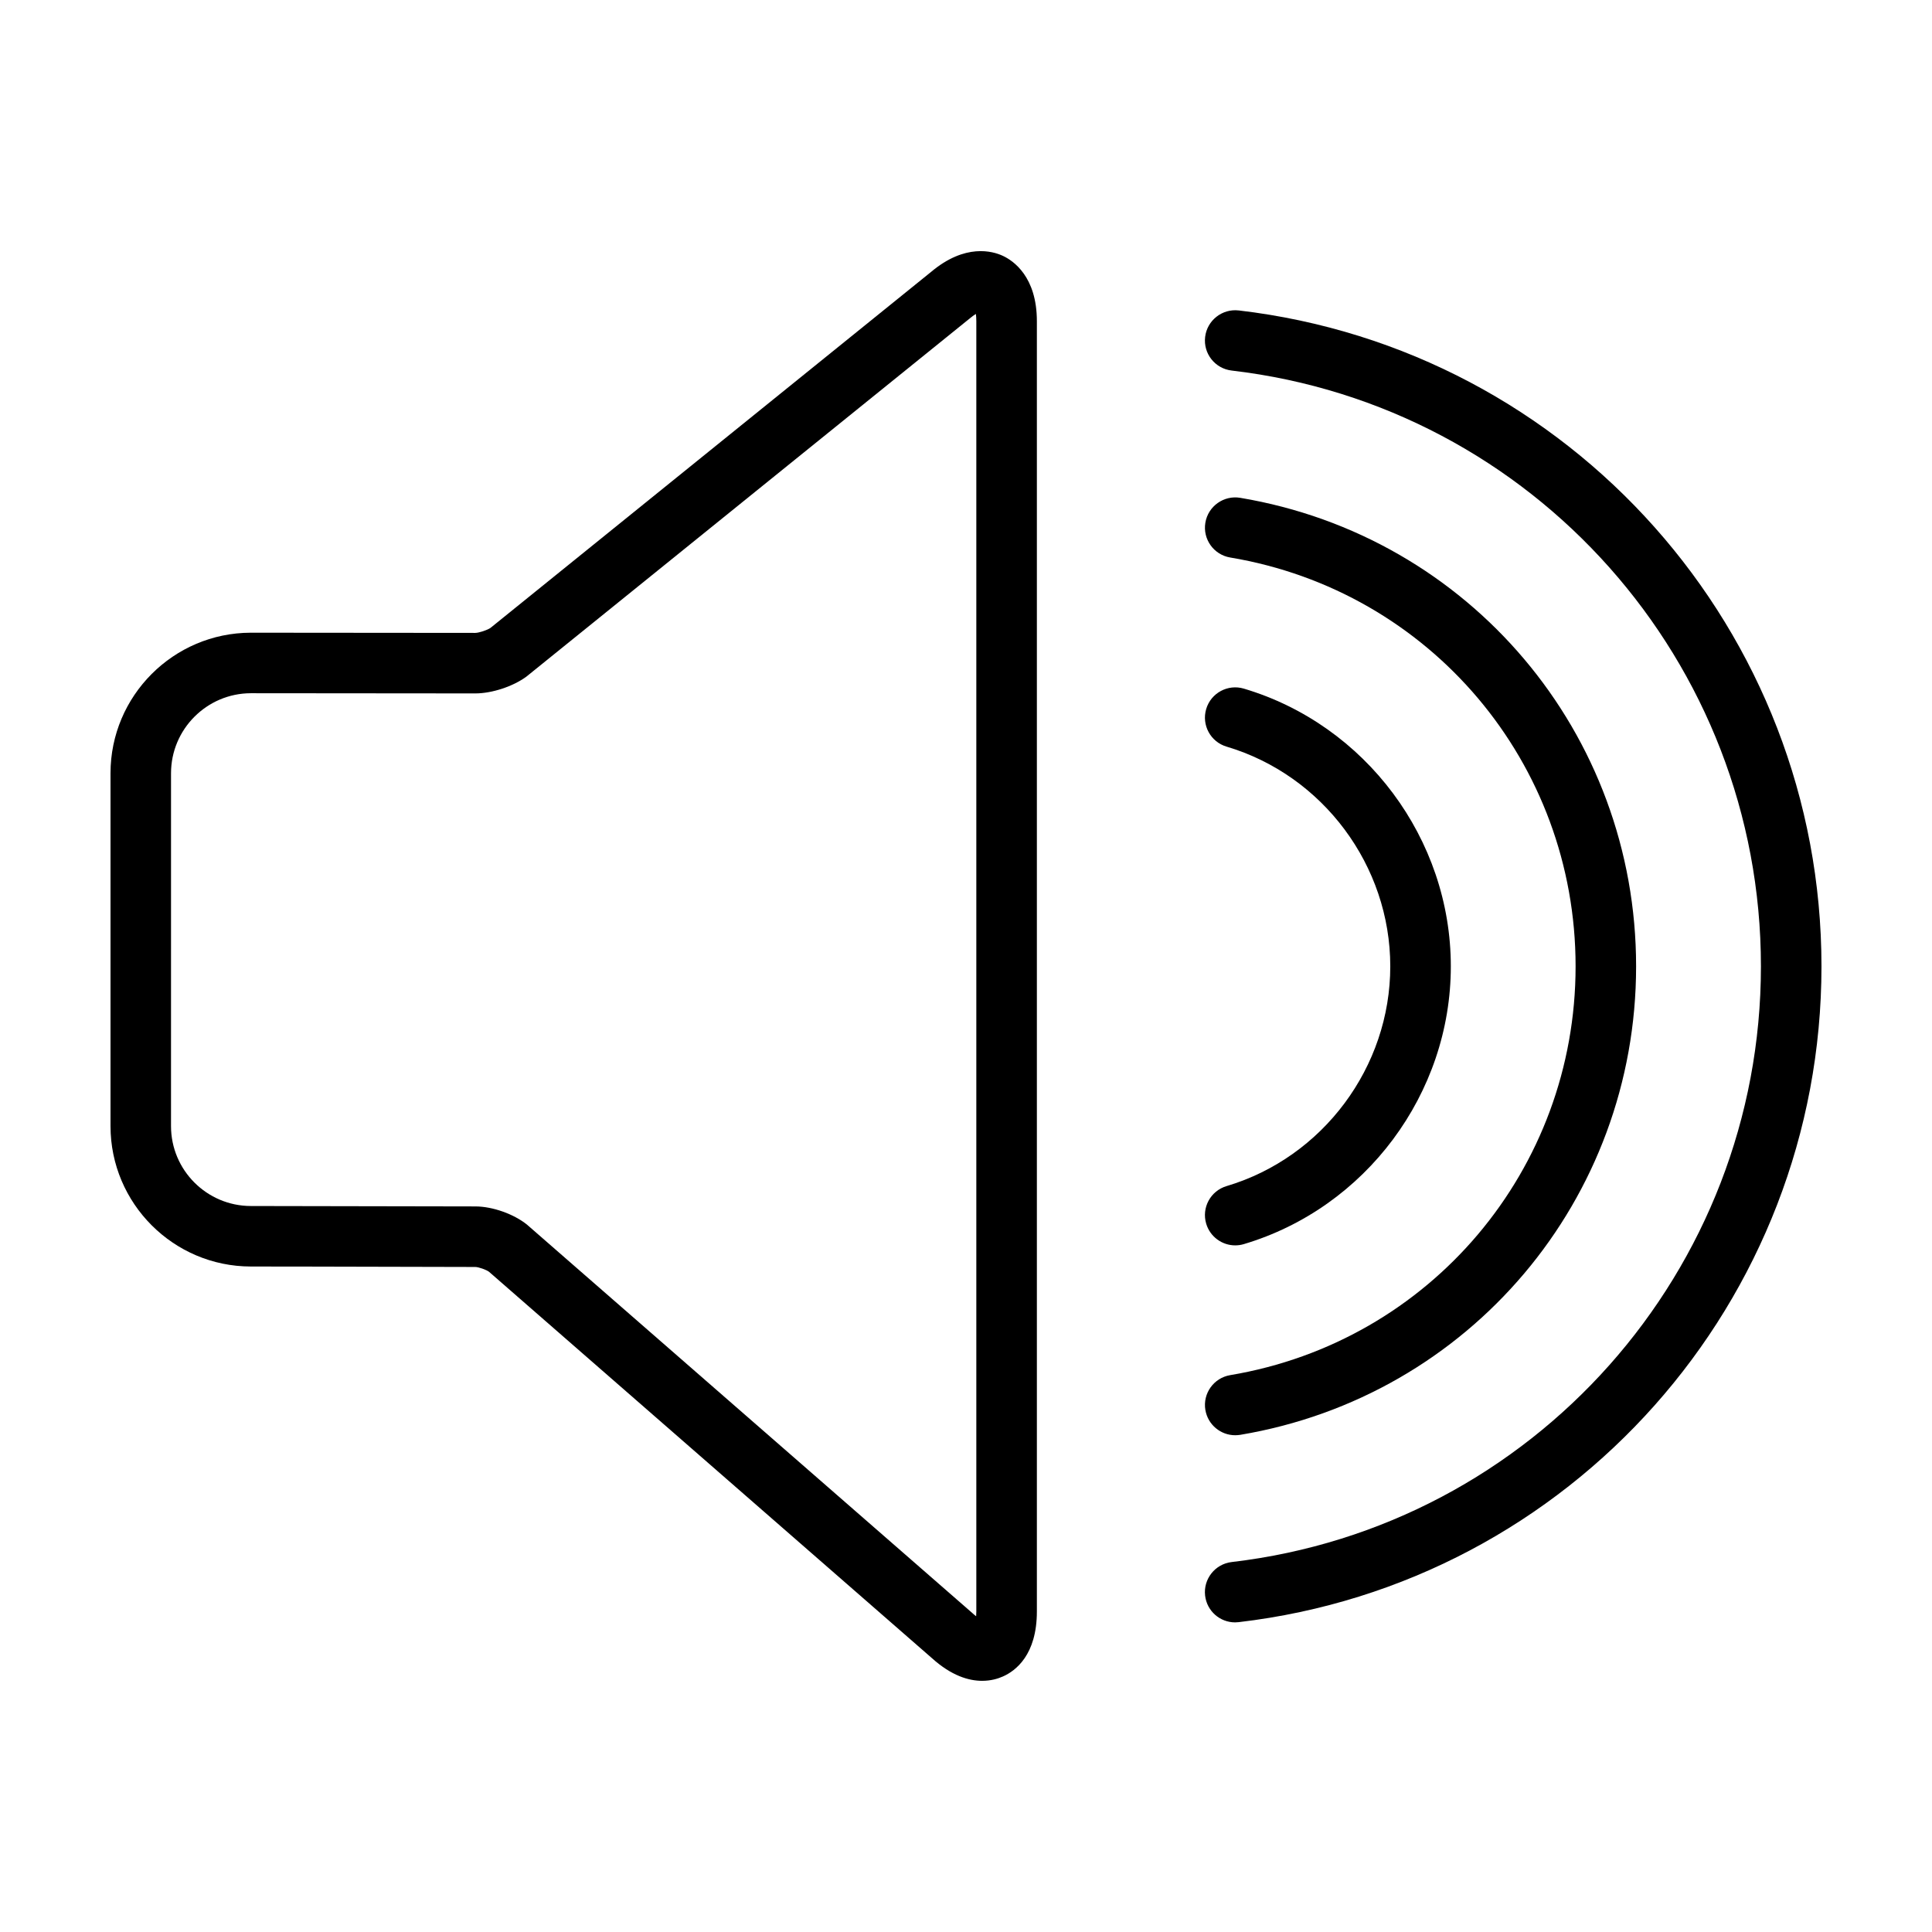
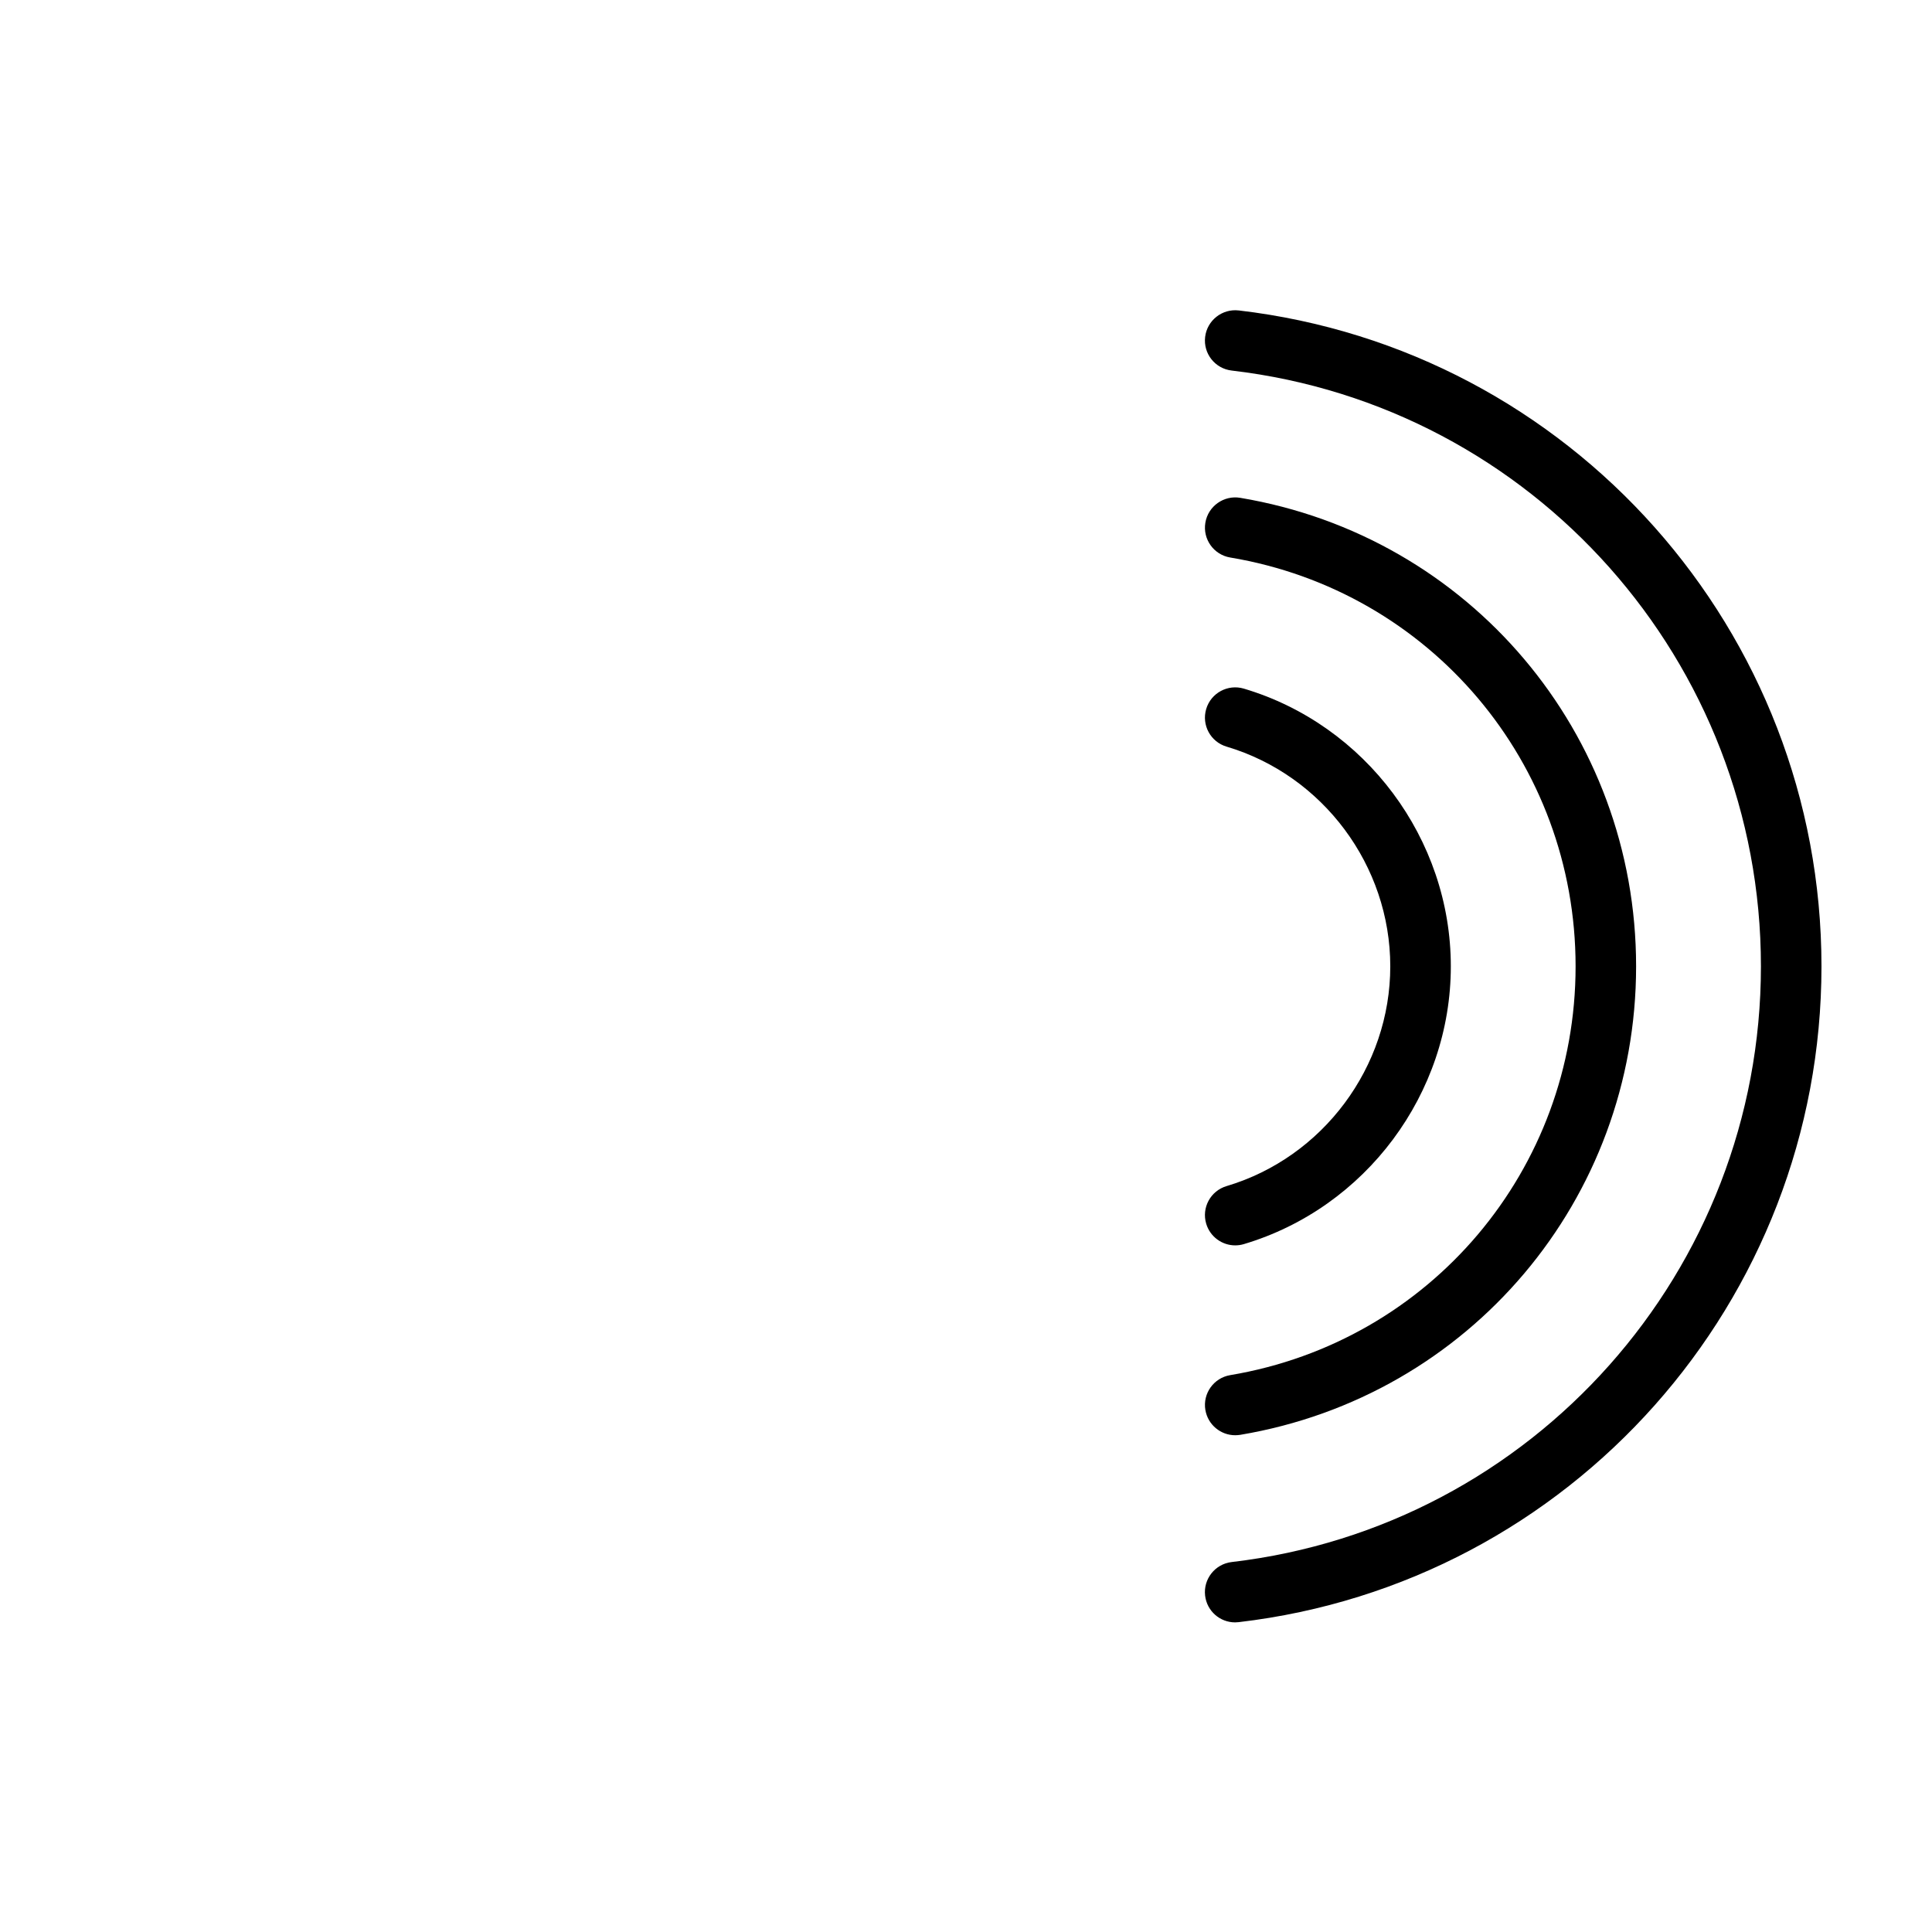
<svg xmlns="http://www.w3.org/2000/svg" fill="#000000" width="800px" height="800px" version="1.1" viewBox="144 144 512 512">
  <g>
-     <path d="m210.46 479.64 16.133 0.02c0.086 0 43.371 0.102 43.371 0.102 0.855 0.004 2.969 0.746 3.648 1.289l117.35 102.37c5.184 4.68 9.766 6.016 13.316 6.016 2.312 0 4.18-0.559 5.5-1.152 3.367-1.484 9.004-5.715 9.004-17.227v-341.93c0-11.855-6.297-16.062-9.004-17.32-2.707-1.266-9.984-3.367-19.051 4.266l-116.73 94.316c-0.777 0.57-3.082 1.336-4.047 1.336l-59.504-0.051c-20.488 0.047-37.16 16.746-37.16 37.238v93.512c0 20.488 16.672 37.188 37.172 37.215zm-21.137-130.73c0-11.664 9.492-21.176 21.156-21.199l59.516 0.051c4.41-0.012 9.961-1.844 13.508-4.453l117.55-94.969c0.598-0.504 1.129-0.875 1.562-1.145 0.074 0.508 0.121 1.145 0.121 1.926v341.93c0 0.484-0.016 0.906-0.047 1.273-0.297-0.223-0.625-0.492-0.977-0.82l-118.06-102.97c-3.523-2.832-9.141-4.812-13.66-4.82l-59.516-0.109c-11.668-0.016-21.156-9.512-21.156-21.172z" />
    <path d="m469.05 458.33c-4.246 1.266-6.66 5.727-5.394 9.969 1.039 3.481 4.231 5.738 7.68 5.738 0.762 0 1.531-0.105 2.289-0.332 32.293-9.613 54.859-39.883 54.859-73.613 0-33.73-22.566-64-54.859-73.602-4.231-1.258-8.711 1.152-9.969 5.402-1.266 4.246 1.152 8.711 5.394 9.969 25.547 7.598 43.387 31.543 43.387 58.23 0 26.68-17.84 50.633-43.387 58.238z" />
    <path d="m463.44 517.66c0.656 3.914 4.062 6.691 7.894 6.691 0.441 0 0.891-0.039 1.34-0.105 60.793-10.203 104.91-62.43 104.91-124.16 0-61.758-44.125-113.97-104.92-124.16-4.332-0.727-8.5 2.211-9.23 6.586-0.734 4.367 2.211 8.504 6.59 9.234 53.031 8.887 91.523 54.445 91.523 108.34 0 53.879-38.496 99.441-91.531 108.34-4.367 0.73-7.316 4.863-6.582 9.23z" />
    <path d="m472.27 226.27c-4.379-0.508-8.383 2.637-8.898 7.031-0.523 4.402 2.625 8.383 7.031 8.898 79.961 9.355 140.26 77.234 140.26 157.88 0 80.633-60.301 148.52-140.27 157.88-4.387 0.523-7.547 4.508-7.027 8.906 0.48 4.086 3.934 7.082 7.949 7.082 0.316 0 0.629-0.02 0.945-0.059 88.047-10.293 154.45-85.02 154.45-173.8 0-88.793-66.398-163.51-154.44-173.82z" />
  </g>
</svg>